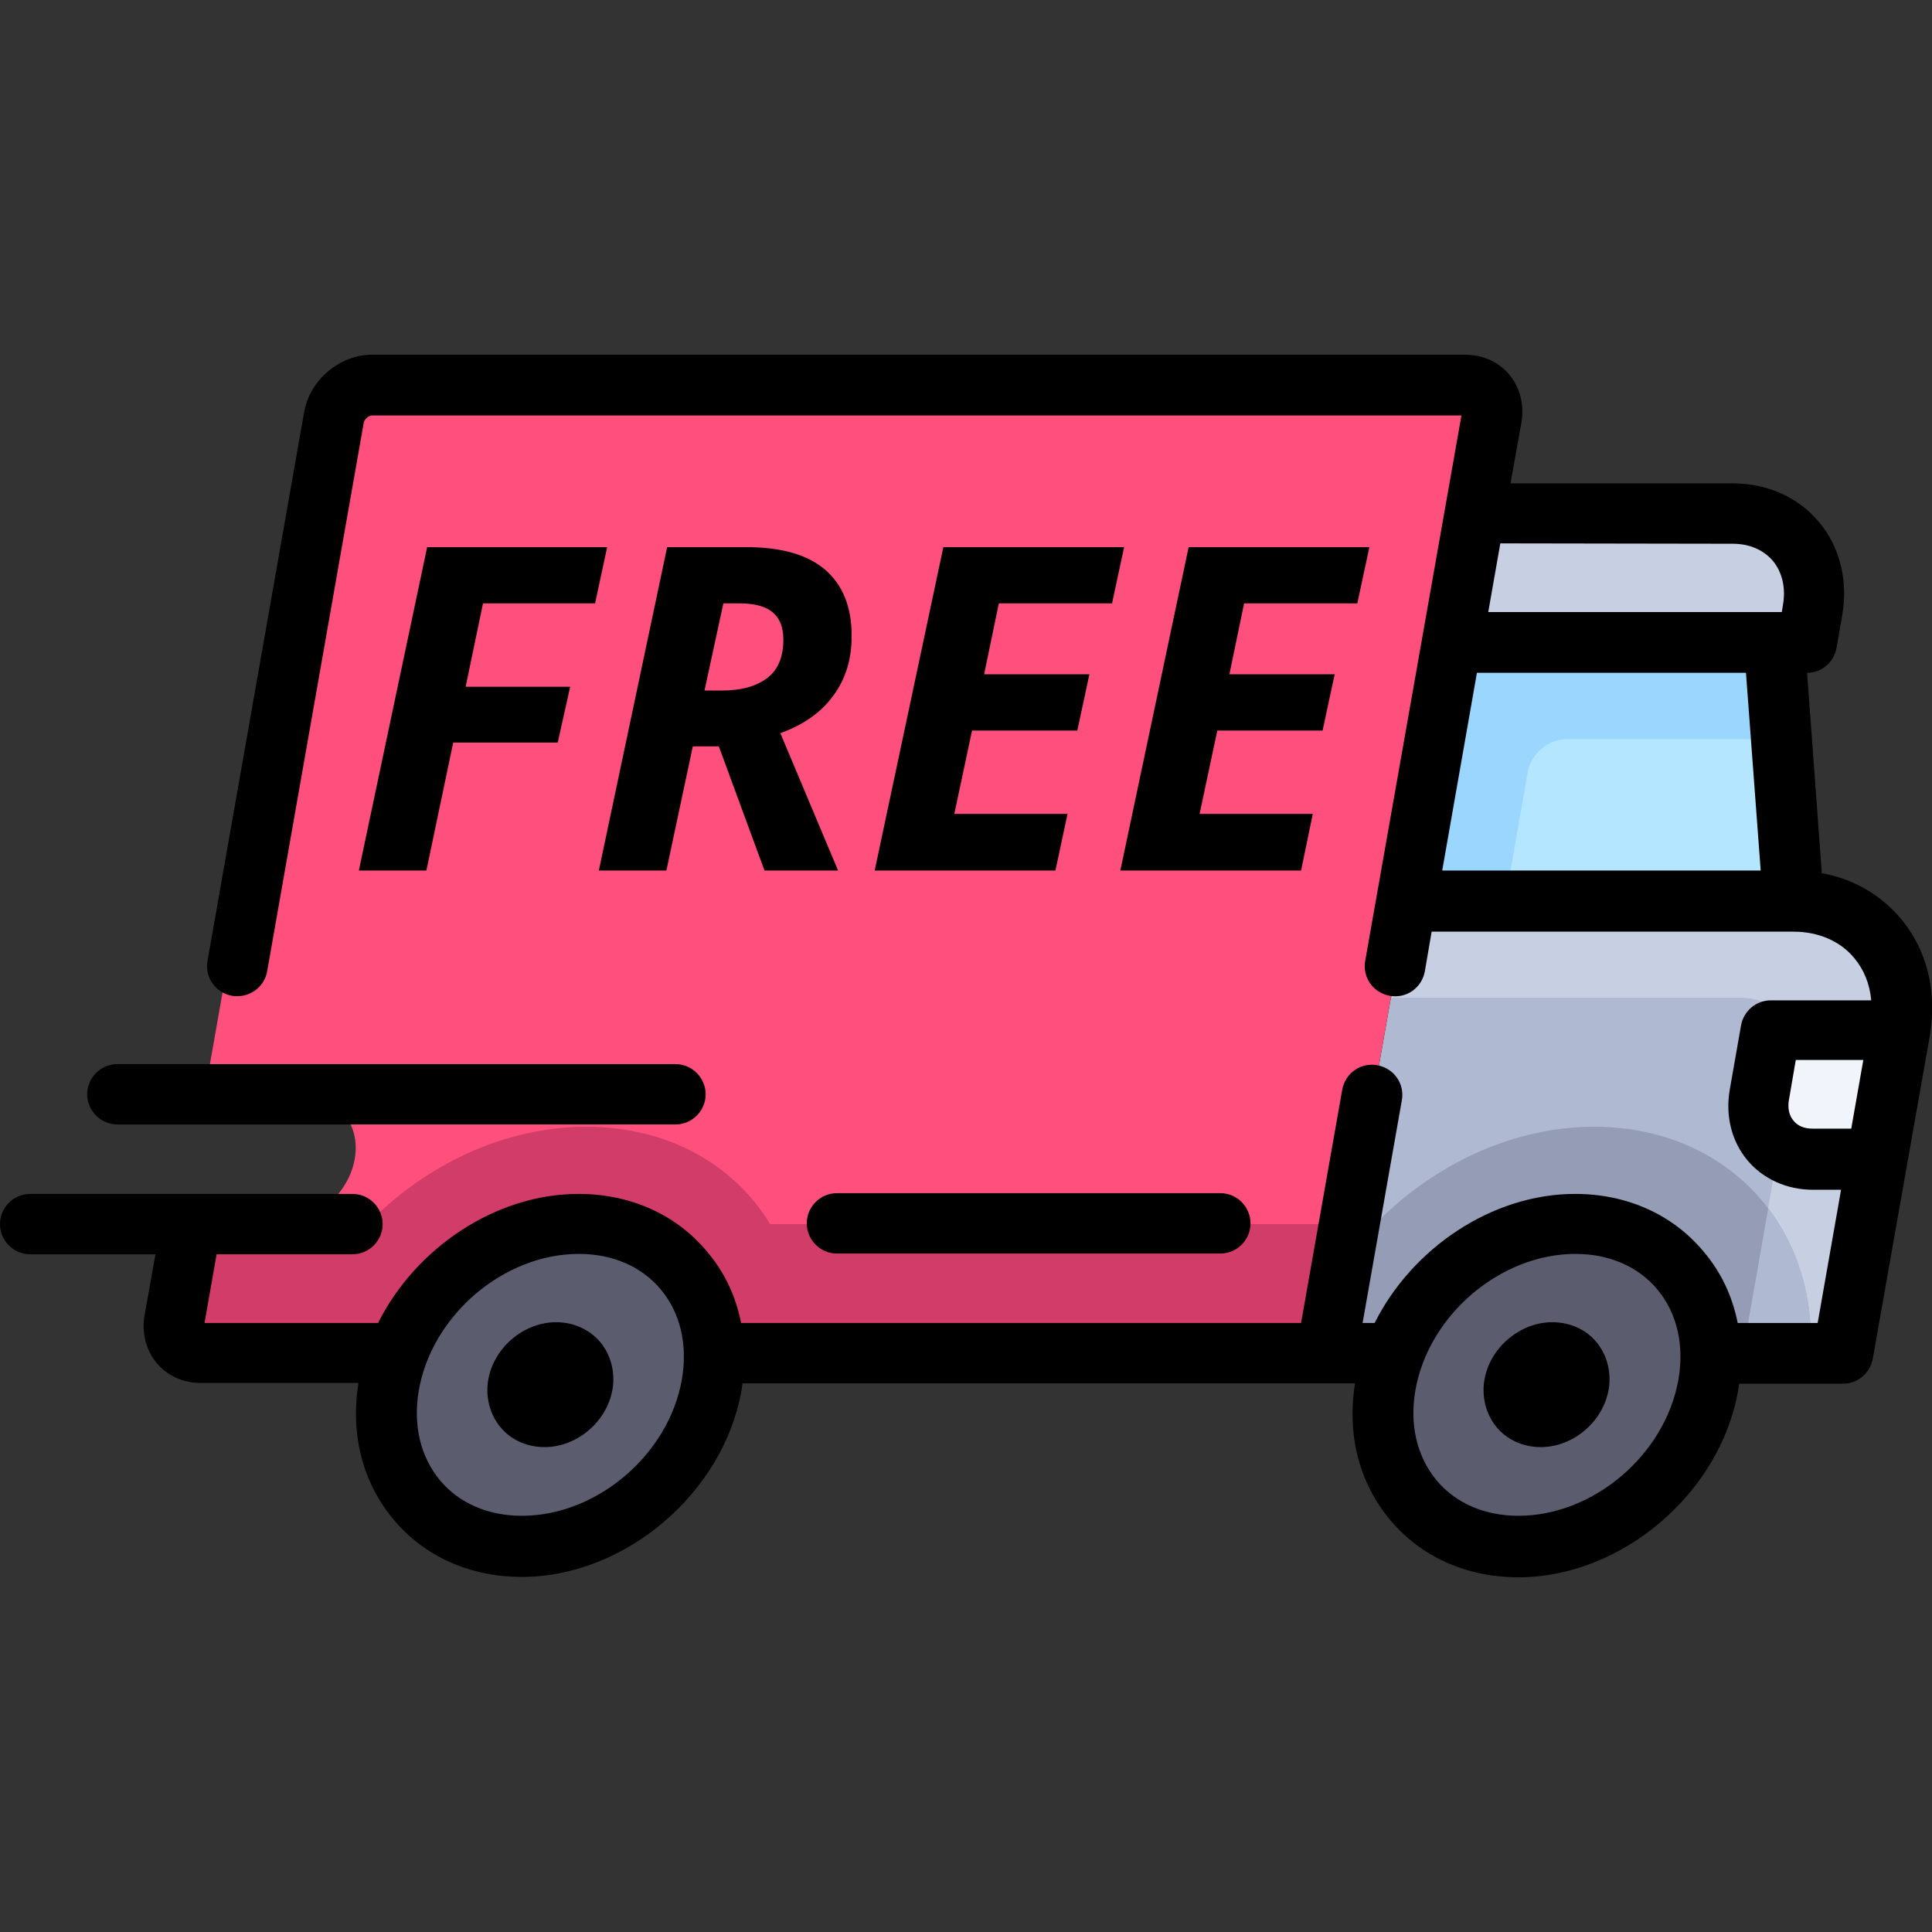
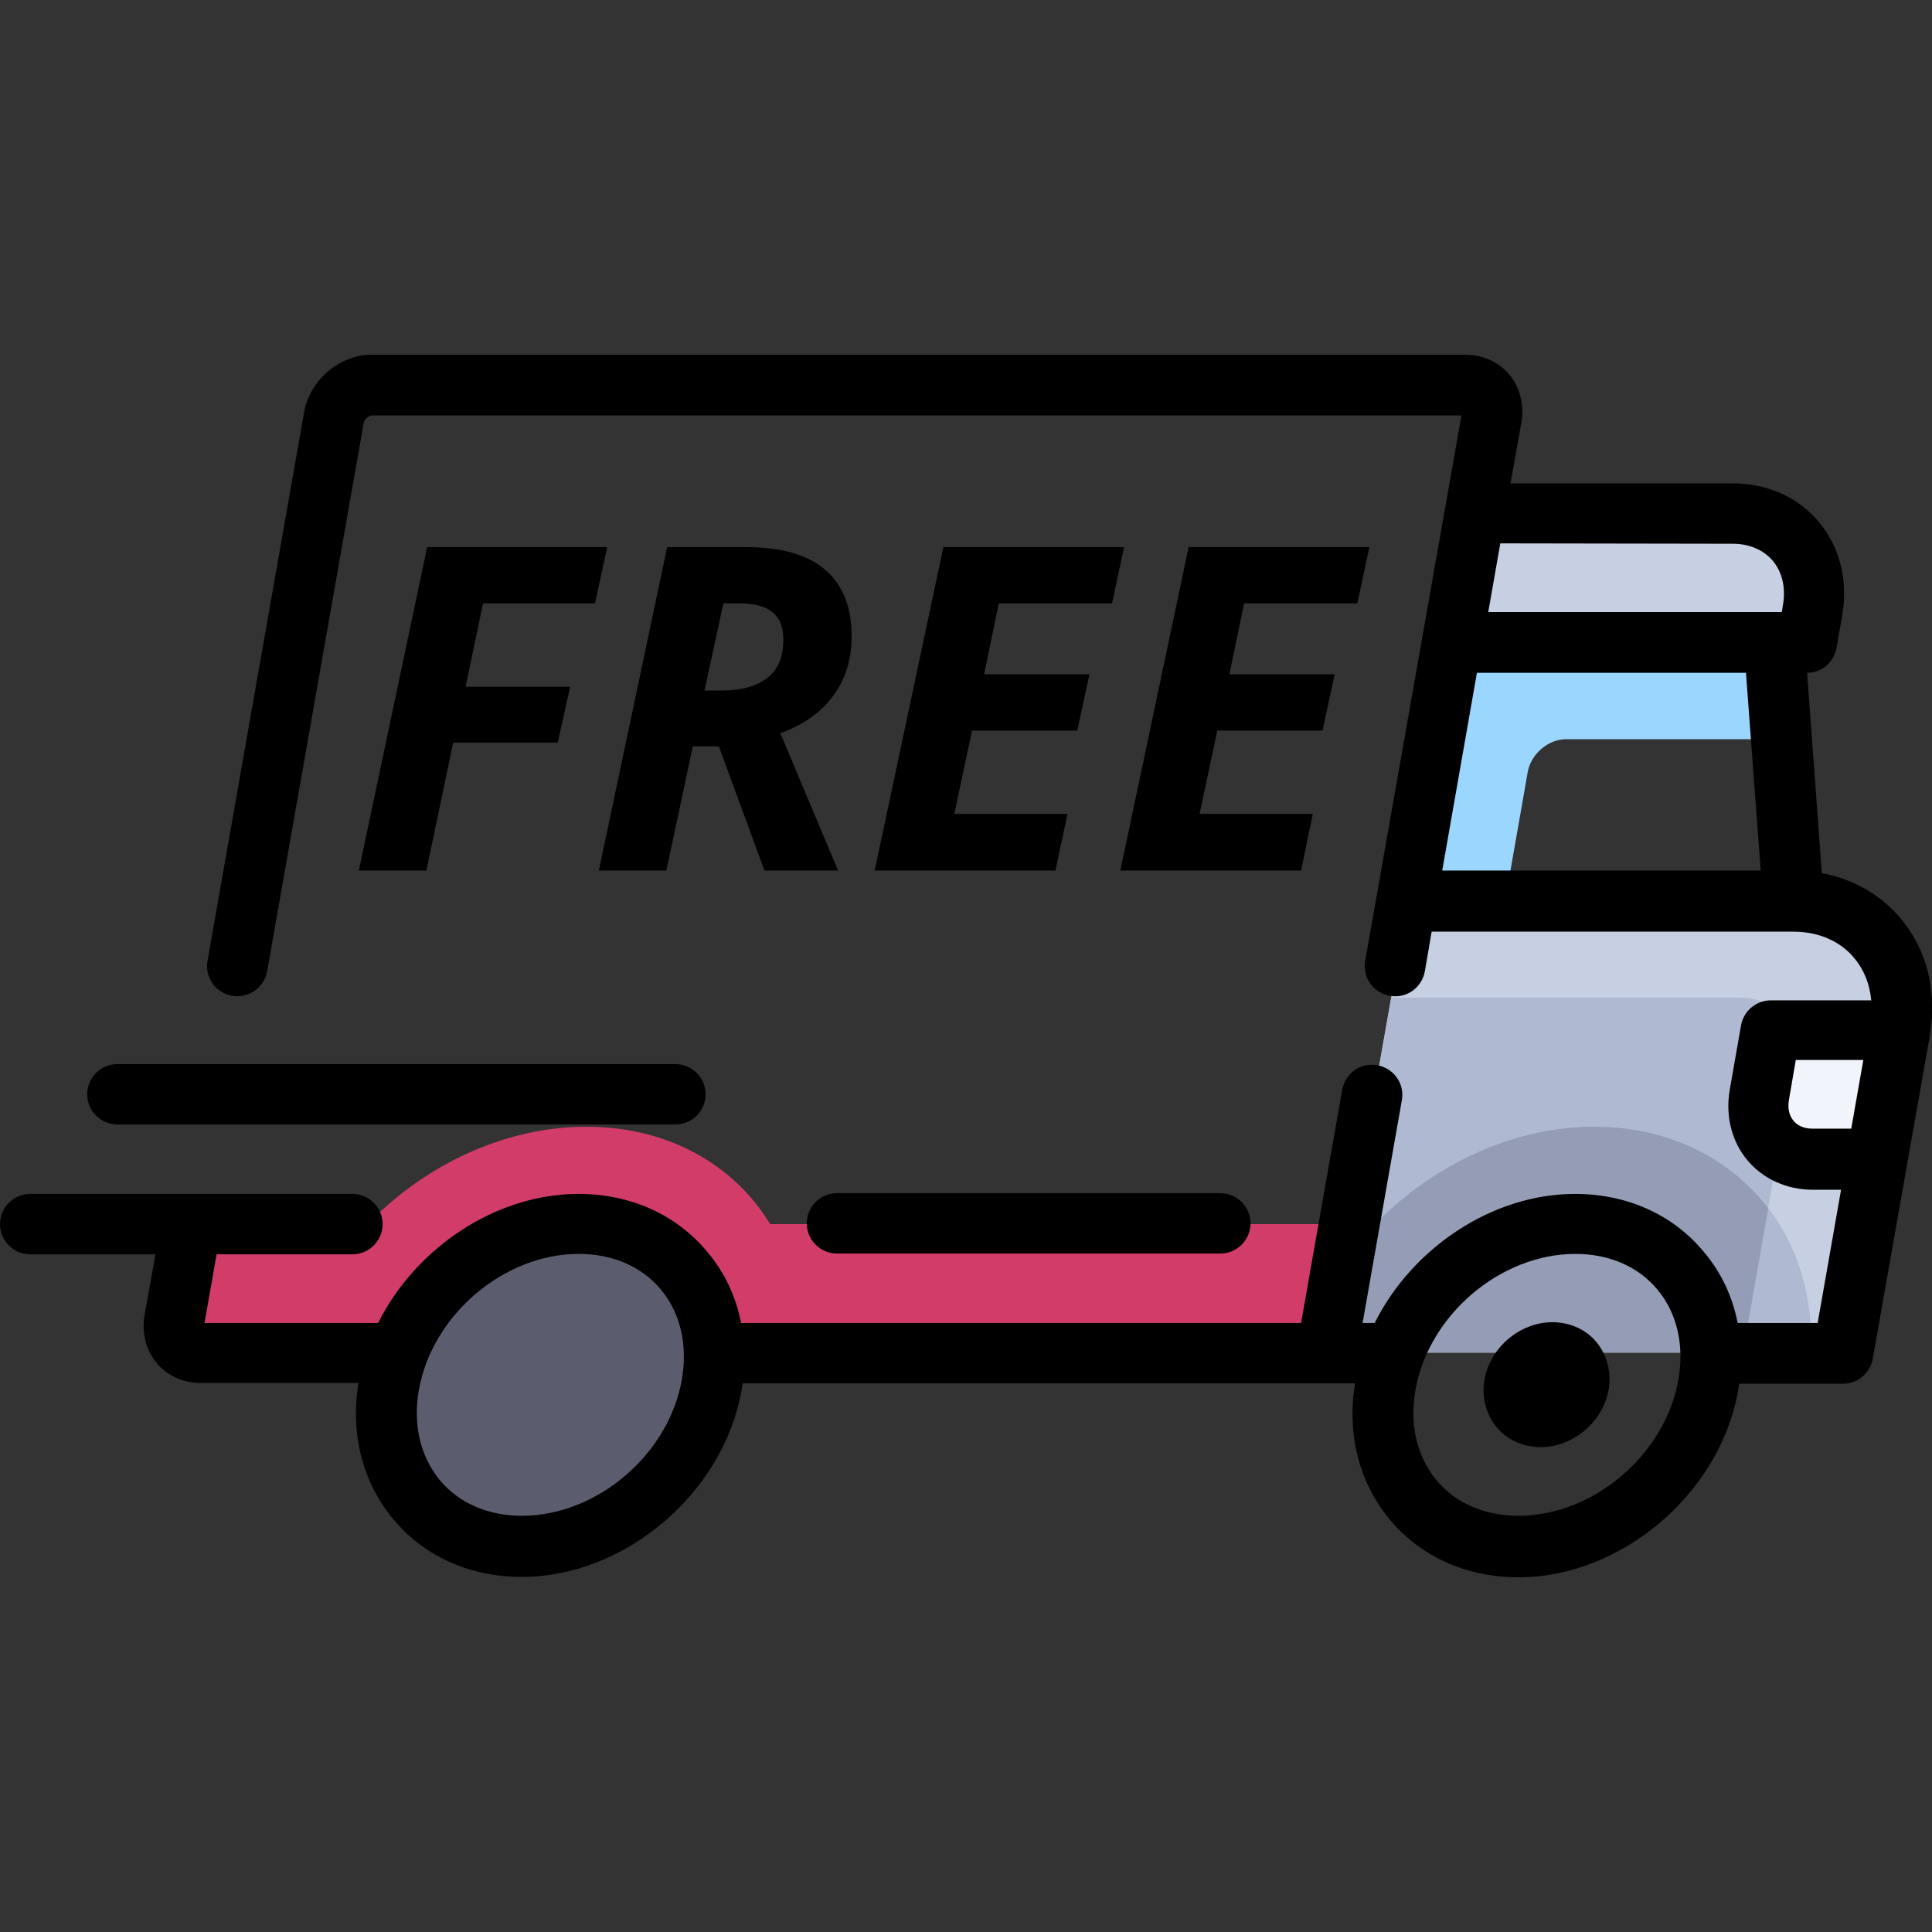
<svg xmlns="http://www.w3.org/2000/svg" version="1.1" id="Layer_1" x="0px" y="0px" viewBox="-703 285 512 512" style="enable-background:new -703 285 512 512;" xml:space="preserve">
  <rect x="-703" y="285" width="512" height="512" fill="#333333" stroke="none" />
  <style type="text/css">
	.st0{display:none;}
	.st1{fill:#FF507D;}
	.st2{fill:#C7CFE2;}
	.st3{fill:#AFB9D2;}
	.st4{fill:#B4E6FF;}
	.st5{fill:#F1F4FB;}
	.st6{fill:#959CB5;}
	.st7{fill:#5B5D6E;}
	.st8{fill:#9BD6FF;}
	.st9{fill:#D23C69;}
	.st10{enable-background:new    ;}
</style>
-   <path class="st0" d="M-1311.9,826c0,4.4,3.6,8,8,8h198.2l-16.5,11c-3.7,2.4-4.7,7.4-2.3,11.1c1.5,2.3,4.1,3.6,6.7,3.6  c1.5,0,3.1-0.4,4.4-1.3l38.7-25.7c2.1-1.4,3.4-3.7,3.6-6.2s-0.9-4.9-2.8-6.6l-29.7-25.7c-3.4-2.9-8.4-2.5-11.3,0.8  c-2.9,3.3-2.5,8.4,0.8,11.3l13.4,11.6H-1304C-1308.3,818-1311.9,821.6-1311.9,826z" />
  <g>
-     <path class="st1" d="M-314.2,386.9H-607c-4.7,0-9.2,3.8-10.1,8.6l-31.7,179.6h25.7c9.4,0,15.8,7.7,14.1,17.1   c-1.7,9.4-10.7,17.1-20.1,17.1h-25.7l-4.5,25.7c-0.8,4.7,2.3,8.6,7,8.6H-351l43.7-248C-306.3,390.7-309.5,386.9-314.2,386.9z" />
    <path class="st2" d="M-227.2,523.7h-102.6l-21.1,119.7h136.8l15.1-85.5C-195.6,539-208.3,523.7-227.2,523.7z" />
    <path class="st3" d="M-334.3,549.4h92.6c9.4,0,15.8,7.7,14.1,17.1l-13.6,77h-109.7L-334.3,549.4z" />
    <path class="st2" d="M-243.3,421.1h-68.4l-6,34.2h94.1l1.5-8.6C-219.6,432.6-229.1,421.1-243.3,421.1z" />
-     <polygon class="st4" points="-227.2,523.7 -232.2,455.3 -317.7,455.3 -329.8,523.7  " />
    <path class="st5" d="M-233.2,557.9h34.2l-6,34.2h-17.1c-9.4,0-15.8-7.7-14.1-17.1L-233.2,557.9z" />
    <path class="st6" d="M-280.5,583.6c-25.8,0-50.7,14.3-66.1,35.3l-4.3,24.5h127.7C-221.5,609.7-245.6,583.6-280.5,583.6z" />
    <path class="st3" d="M-234.4,605.2l-6.7,38.2h17.9C-222.4,628.7-226.6,615.5-234.4,605.2z" />
-     <path class="st7" d="M-249.8,652c-4.2,23.6-26.7,42.8-50.3,42.8s-39.4-19.1-35.2-42.8c4.2-23.6,26.7-42.8,50.3-42.8   S-245.6,628.4-249.8,652z" />
    <path class="st8" d="M-288,480.9h57.7l-1.9-25.7h-85.5l-12.1,68.4h25.7l6-34.2C-297.2,484.8-292.7,480.9-288,480.9z" />
    <path class="st9" d="M-547.6,583.6c-21.6,0-42.6,10-57.9,25.7h-23.6h-25.7l-4.5,25.7c-0.8,4.7,2.3,8.6,7,8.6H-351l6-34.2h-153.9   C-508.5,593.6-526,583.6-547.6,583.6z" />
    <path class="st7" d="M-516.9,652c-4.2,23.6-26.7,42.8-50.3,42.8s-39.4-19.1-35.2-42.8c4.2-23.6,26.7-42.8,50.3-42.8   S-512.7,628.4-516.9,652z" />
    <path d="M-199.3,528.4c-5.3-6.3-12.6-10.5-20.9-12l-3.9-53.1c3.9,0,7.1-2.8,7.8-6.6l1.5-8.6c1.6-9.2-0.6-18.2-6.2-24.8   c-5.5-6.6-13.7-10.2-22.8-10.2h-58.9l2.9-16.2c0.8-4.6-0.4-9.2-3.2-12.6c-2.8-3.4-7.1-5.3-11.7-5.3h-289.7c-8.6,0-16.5,6.7-18,15.2   L-648,539.6c-0.8,4.4,2.1,8.5,6.5,9.3c0.5,0.1,0.9,0.1,1.4,0.1c3.8,0,7.2-2.7,7.9-6.6l25.6-145.4c0.2-1,1.4-1.9,2.2-1.9h288.7   l-25.5,144.5c-0.8,4.4,2.1,8.5,6.5,9.3s8.5-2.1,9.3-6.5l1.8-10.5h95.9l0,0l0,0c6.6,0,12.4,2.5,16.1,7c2.6,3.1,4.1,6.9,4.5,11.2   h-26.6c-3.9,0-7.2,2.8-7.9,6.6l-3,17.1c-1.2,6.9,0.5,13.7,4.7,18.7c4.1,4.9,10.4,7.8,17.3,7.8h7.5l-6.2,35.3h-21.2   c-1.4-7.1-4.4-13.5-9.1-19c-8.2-9.8-20.3-15.2-34-15.2c-22,0-43.2,14.4-53.1,34.2h-3.2l10.4-59c0.8-4.4-2.1-8.5-6.5-9.3   s-8.5,2.1-9.3,6.5l-10.9,61.8h-148.4c-1.4-7.1-4.4-13.5-9.1-19c-8.2-9.8-20.3-15.2-34-15.2c-22,0-43.2,14.4-53.1,34.2h-46l3.2-18.2   h36c4.4,0,8-3.6,8-8s-3.6-8-8-8H-695c-4.4,0-8,3.6-8,8s3.6,8,8,8h33.2l-2.9,16.2c-0.8,4.6,0.4,9.2,3.2,12.6   c2.8,3.4,7.1,5.3,11.7,5.3h41.8c-2.2,13.6,1.1,26.4,9.3,36.2s20.3,15.2,34,15.2c27.3,0,53.4-22.2,58.2-49.4   c0.1-0.6,0.2-1.3,0.3-1.9h162.3c-2.2,13.6,1.1,26.4,9.3,36.2c8.2,9.8,20.3,15.2,34,15.2c27.3,0,53.4-22.2,58.2-49.4   c0.1-0.6,0.2-1.3,0.3-1.9h27.5c3.9,0,7.2-2.8,7.9-6.6l15.1-85.5C-189.6,547.7-192.3,536.7-199.3,528.4z M-311.6,463.3h71.3   l3.9,52.4h-84.4L-311.6,463.3z M-243.8,429.1c4.4,0,8.1,1.6,10.6,4.5c2.5,3,3.5,7.2,2.7,11.7l-0.3,1.9h-77.8l3.2-18.2L-243.8,429.1   L-243.8,429.1z M-522.3,650.6c-3.5,19.9-22.5,36.1-42.4,36.1c-8.9,0-16.6-3.3-21.7-9.4c-5.2-6.3-7.2-14.7-5.6-23.9   c3.5-19.9,22.5-36.1,42.4-36.1c8.9,0,16.6,3.3,21.7,9.4C-522.7,632.9-520.7,641.4-522.3,650.6z M-258.2,650.6   c-3.5,19.9-22.5,36.1-42.4,36.1c-8.9,0-16.6-3.3-21.7-9.4c-5.2-6.3-7.2-14.7-5.6-23.9c3.5-19.9,22.5-36.1,42.4-36.1   c8.9,0,16.6,3.3,21.7,9.4C-258.6,632.9-256.6,641.4-258.2,650.6z M-222.7,584.1c-2.1,0-3.9-0.7-5-2.1c-1.2-1.4-1.6-3.4-1.2-5.6   l1.8-10.5h17.9l-3.2,18.2L-222.7,584.1L-222.7,584.1L-222.7,584.1z" />
-     <path d="M-555.6,635.4c-8.6,0-16.5,6.7-18,15.2c-0.8,4.6,0.4,9.2,3.2,12.6c2.8,3.4,7.1,5.3,11.7,5.3c8.6,0,16.5-6.7,18-15.2   c0.8-4.6-0.4-9.2-3.2-12.6C-546.8,637.3-551,635.4-555.6,635.4z" />
    <path d="M-291.6,635.4c-8.6,0-16.5,6.7-18,15.2c-0.8,4.6,0.4,9.2,3.2,12.6c2.8,3.4,7.1,5.3,11.7,5.3c8.6,0,16.5-6.7,18-15.2l0,0   c0.8-4.6-0.4-9.2-3.2-12.6S-287,635.4-291.6,635.4z" />
    <path d="M-379.6,601.2h-101.6c-4.4,0-8,3.6-8,8s3.6,8,8,8h101.6c4.4,0,8-3.6,8-8S-375.2,601.2-379.6,601.2z" />
    <path d="M-671.8,583H-524c4.4,0,8-3.6,8-8s-3.6-8-8-8h-147.9c-4.4,0-8,3.6-8,8C-679.9,579.4-676.3,583-671.8,583z" />
    <g class="st10">
      <path d="M-590,515.7h-17.9l18.1-85.7h47.7l-3.2,14.9H-575l-4.6,22.1h27.7l-3.3,14.8h-27.7L-590,515.7z" />
      <path d="M-519.4,482.8l-7,32.9h-17.9l18.1-85.7h21c9.3,0,16.2,2,20.9,6c4.6,4,7,9.8,7,17.5c0,6.2-1.6,11.5-4.9,15.9    c-3.2,4.4-7.9,7.7-14,9.9l15.3,36.4h-19.5l-12.1-32.9H-519.4z M-516.3,468h4.6c5.1,0,9.1-1.1,12-3.3c2.9-2.2,4.3-5.6,4.3-10.2    c0-3.2-0.9-5.6-2.8-7.2c-1.9-1.6-4.8-2.4-8.8-2.4h-4.3L-516.3,468z" />
-       <path d="M-423.3,515.7h-47.9L-453,430h47.9l-3.2,14.9h-30l-3.9,18.8h27.9l-3.2,14.9h-27.9l-4.7,22.1h30L-423.3,515.7z" />
+       <path d="M-423.3,515.7h-47.9L-453,430h47.9l-3.2,14.9h-30l-3.9,18.8h27.9l-3.2,14.9h-27.9l-4.7,22.1h30L-423.3,515.7" />
      <path d="M-358.2,515.7h-47.9L-388,430h47.9l-3.2,14.9h-30l-3.9,18.8h27.9l-3.2,14.9h-27.9l-4.7,22.1h30L-358.2,515.7z" />
    </g>
  </g>
</svg>